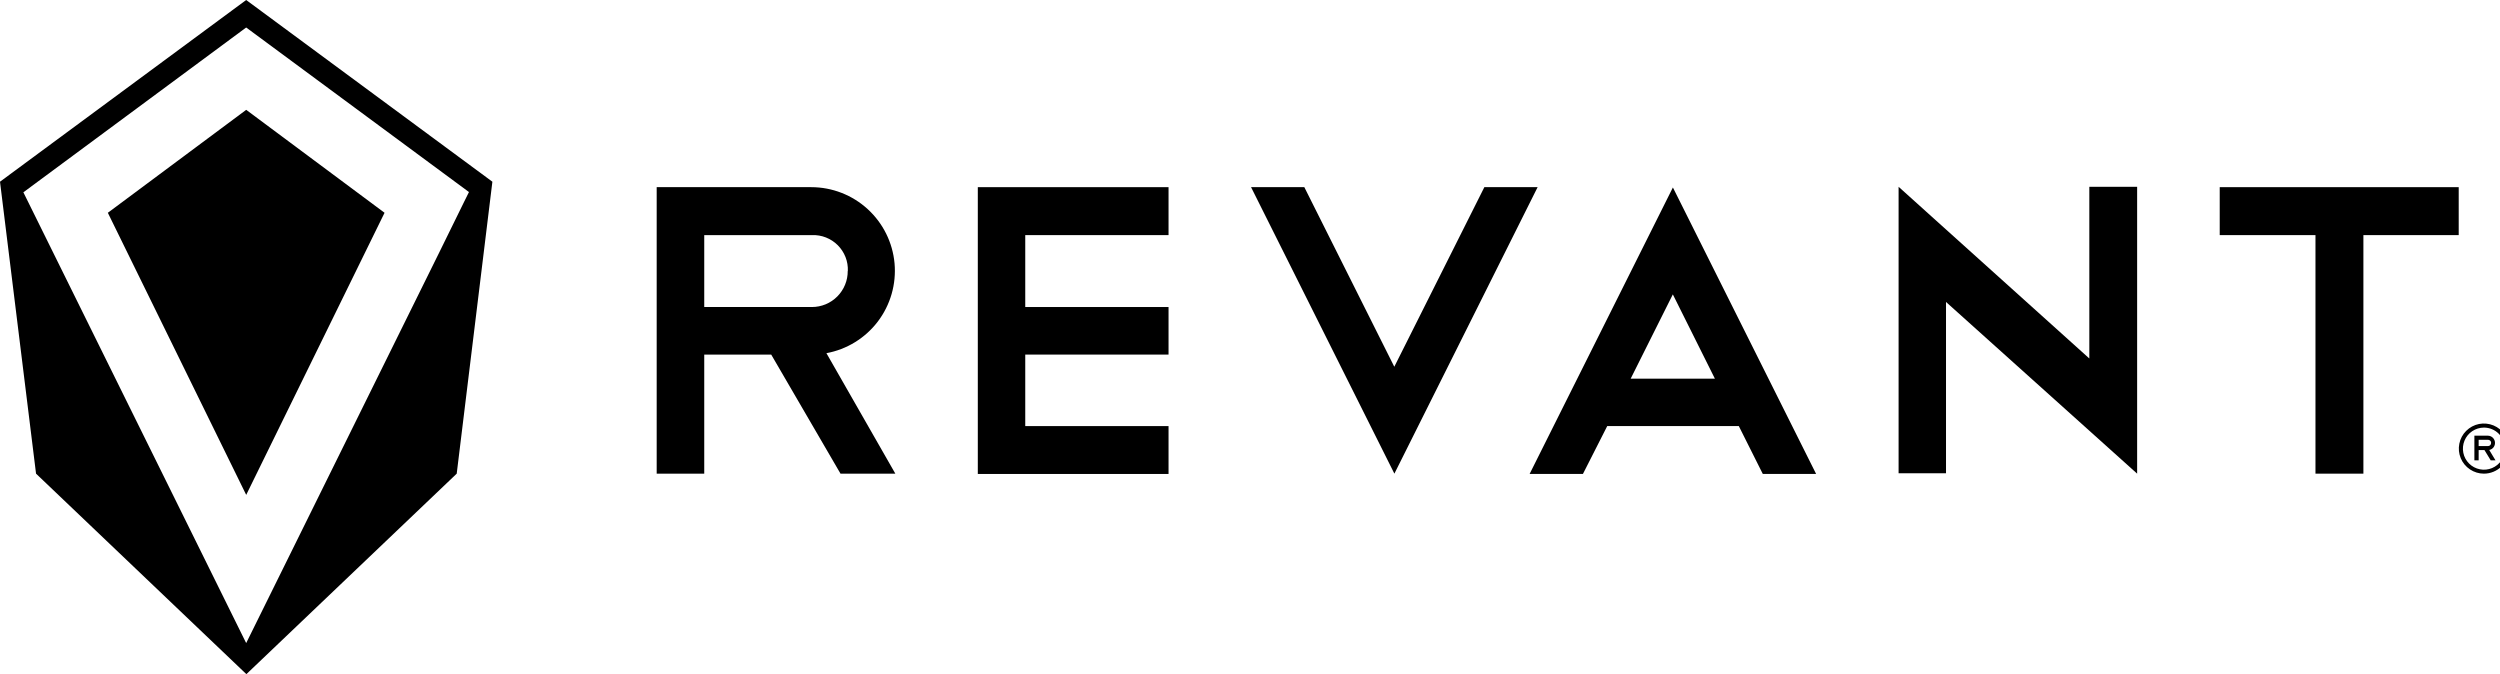
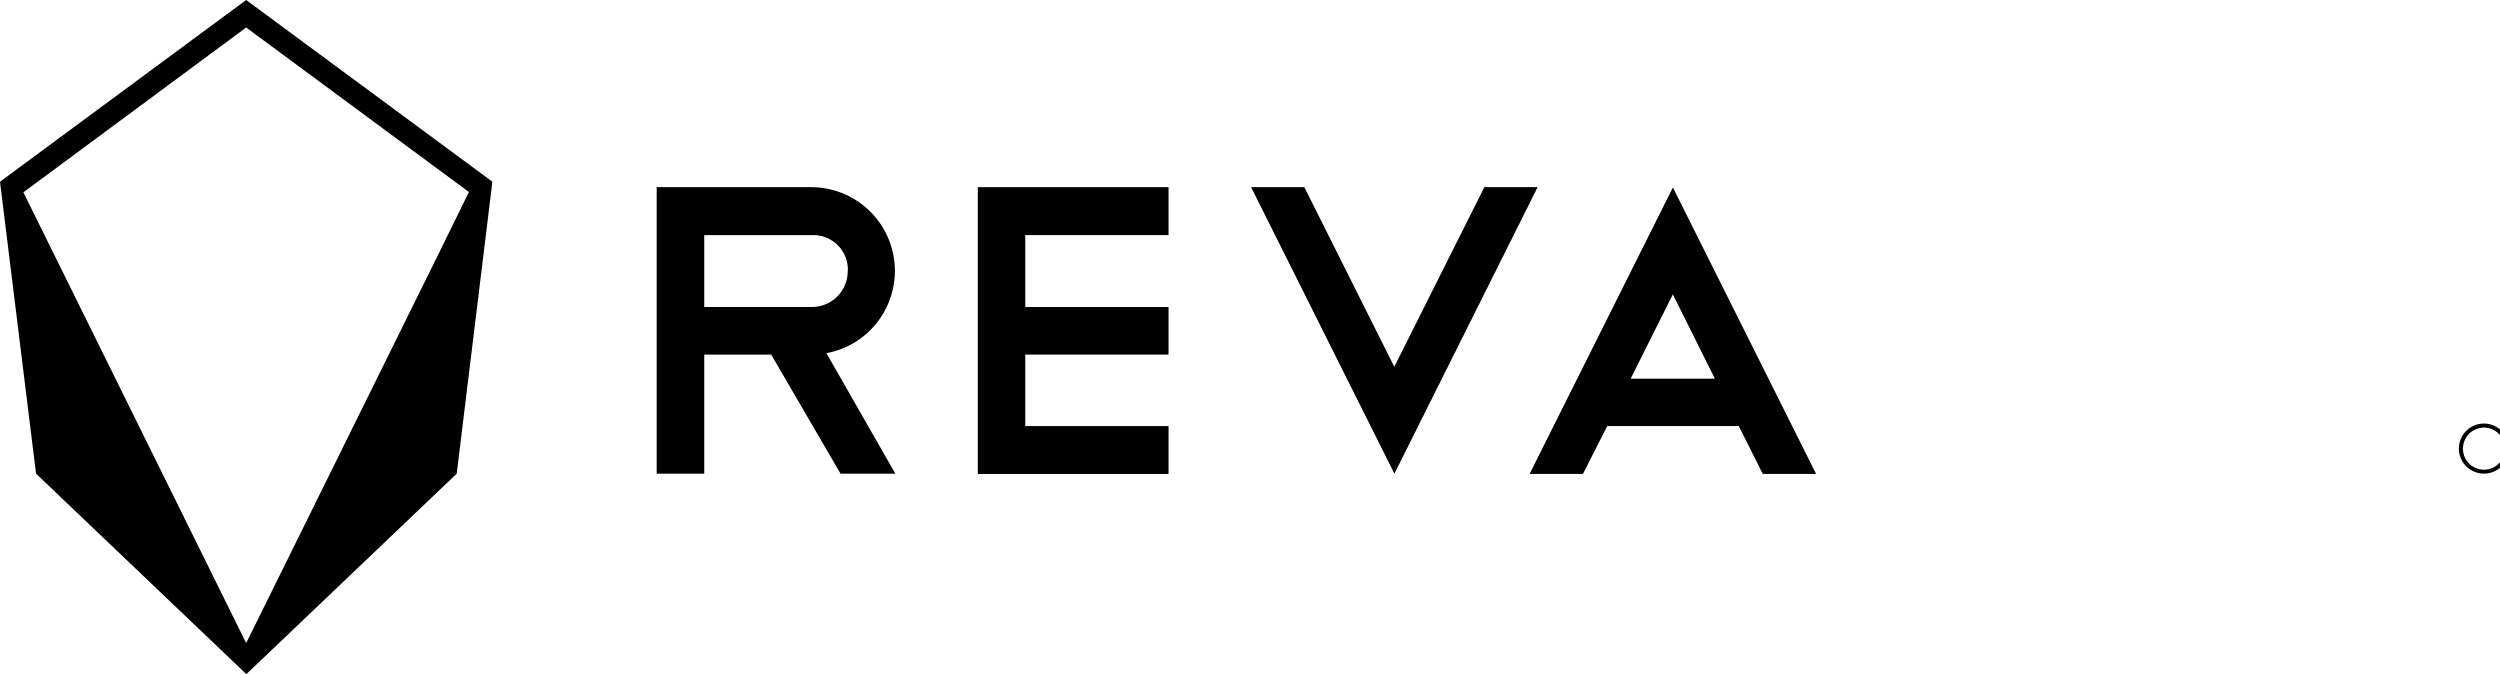
<svg xmlns="http://www.w3.org/2000/svg" width="89" height="24" viewBox="0 0 89 24" fill="none">
  <g clip-path="url(#clip0_2024_222)">
    <path d="M41.6 6.663V8.37H36.499V10.93H41.6V12.623H36.499V15.169H41.6V16.873H34.81V6.663H41.6Z" fill="black" />
    <path d="M46.434 6.663L49.637 13.056L52.843 6.663H54.739L49.64 16.862L44.538 6.663H46.434Z" fill="black" />
    <path d="M61.902 15.169H57.217L56.352 16.873H54.454L59.555 6.674L64.654 16.873H62.756L61.902 15.169ZM58.052 13.48H61.05L59.553 10.48L58.052 13.48Z" fill="black" />
-     <path d="M67.59 6.65L74.38 12.762V6.65H76.082V16.862L69.278 10.75V16.849H67.59V6.65Z" fill="black" />
-     <path d="M79.022 6.663H87.53V8.37H84.137V16.862H82.431V8.37H79.022V6.663Z" fill="black" />
    <path d="M29.421 12.574L31.874 16.862H29.922L27.455 12.623H25.071V16.862H23.378V6.663H28.883C29.626 6.664 30.342 6.943 30.89 7.445C31.438 7.947 31.779 8.635 31.846 9.376C31.912 10.116 31.7 10.854 31.251 11.446C30.801 12.038 30.147 12.44 29.416 12.574H29.421ZM30.183 9.648C30.19 9.478 30.162 9.309 30.1 9.151C30.038 8.994 29.944 8.85 29.825 8.73C29.705 8.61 29.561 8.516 29.404 8.454C29.246 8.392 29.077 8.363 28.907 8.37H25.071V10.93H28.903C29.071 10.93 29.238 10.897 29.393 10.833C29.548 10.768 29.689 10.674 29.808 10.554C29.926 10.435 30.02 10.294 30.084 10.138C30.148 9.983 30.18 9.816 30.179 9.648H30.183Z" fill="black" />
-     <path d="M88.617 16.019L88.84 16.389H88.67L88.447 16.023H88.24V16.389H88.088V15.51H88.563C88.597 15.51 88.63 15.516 88.662 15.529C88.693 15.542 88.722 15.56 88.746 15.584C88.77 15.608 88.789 15.637 88.802 15.668C88.815 15.699 88.822 15.733 88.822 15.767C88.822 15.826 88.802 15.884 88.765 15.93C88.727 15.976 88.675 16.007 88.617 16.019ZM88.683 15.767C88.684 15.752 88.681 15.737 88.675 15.724C88.67 15.71 88.662 15.698 88.651 15.688C88.641 15.678 88.628 15.669 88.615 15.664C88.601 15.659 88.587 15.657 88.572 15.657H88.24V15.88H88.572C88.587 15.88 88.601 15.877 88.615 15.872C88.629 15.866 88.641 15.857 88.652 15.847C88.662 15.836 88.67 15.824 88.676 15.81C88.681 15.796 88.684 15.781 88.683 15.767Z" fill="black" />
    <path d="M88.427 16.862C88.25 16.862 88.078 16.809 87.931 16.711C87.784 16.613 87.67 16.474 87.602 16.311C87.535 16.148 87.517 15.969 87.552 15.796C87.586 15.622 87.671 15.463 87.796 15.339C87.921 15.214 88.08 15.129 88.253 15.094C88.426 15.06 88.605 15.078 88.768 15.145C88.931 15.213 89.071 15.327 89.169 15.474C89.267 15.621 89.319 15.793 89.319 15.97C89.319 16.206 89.225 16.433 89.058 16.601C88.89 16.768 88.663 16.862 88.427 16.862ZM88.427 15.222C88.279 15.223 88.134 15.267 88.011 15.35C87.888 15.432 87.792 15.55 87.736 15.687C87.68 15.823 87.665 15.974 87.694 16.119C87.723 16.265 87.795 16.398 87.9 16.503C88.005 16.607 88.138 16.678 88.284 16.707C88.429 16.736 88.579 16.721 88.716 16.664C88.853 16.607 88.97 16.511 89.052 16.388C89.135 16.265 89.178 16.12 89.178 15.972C89.178 15.773 89.098 15.582 88.957 15.442C88.817 15.301 88.626 15.222 88.427 15.222Z" fill="black" />
    <path d="M17.529 6.469L16.259 16.862L8.771 24L1.283 16.862L0 6.469L8.764 0L17.529 6.469ZM16.518 7.194L16.695 6.837L8.764 0.979L0.832 6.846L8.764 22.894L15.624 9.014L16.518 7.194Z" fill="black" />
-     <path d="M13.69 7.575L8.765 17.618L3.839 7.575L8.765 3.91L13.69 7.575Z" fill="black" />
  </g>
  <defs>
    <clipPath id="clip0_2024_222">
      <rect width="89" height="24" fill="white" />
    </clipPath>
  </defs>
</svg>